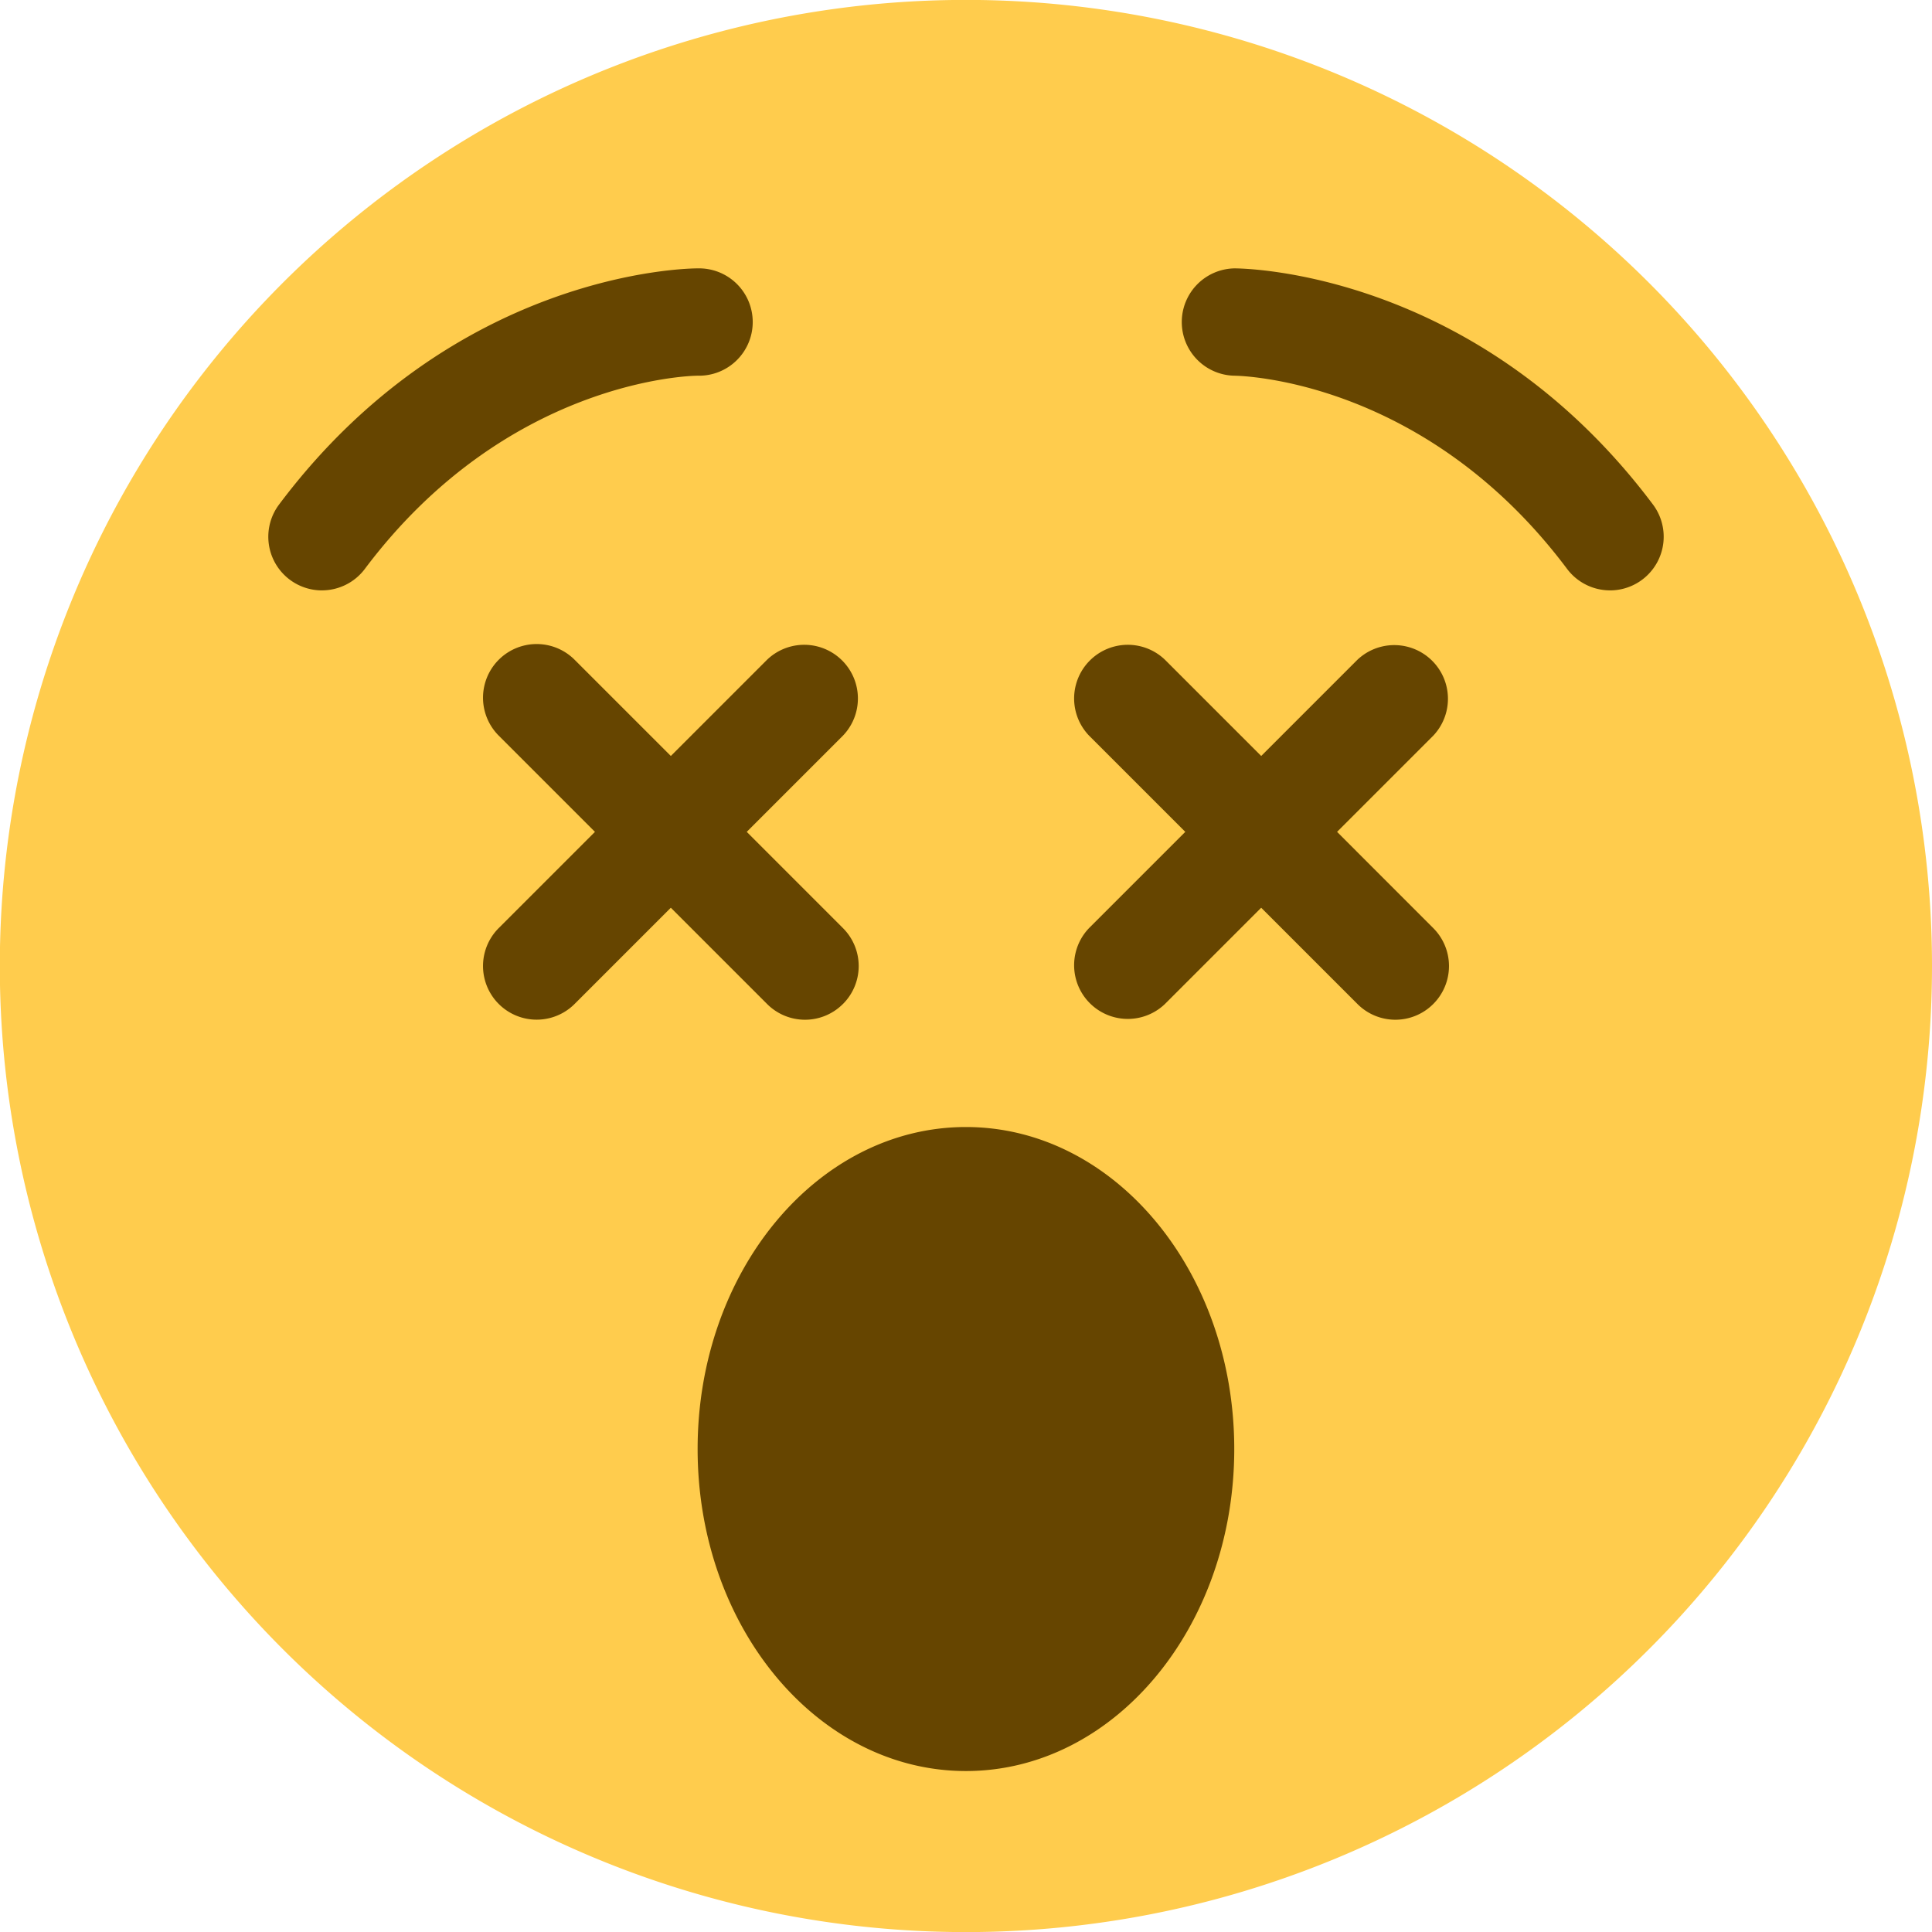
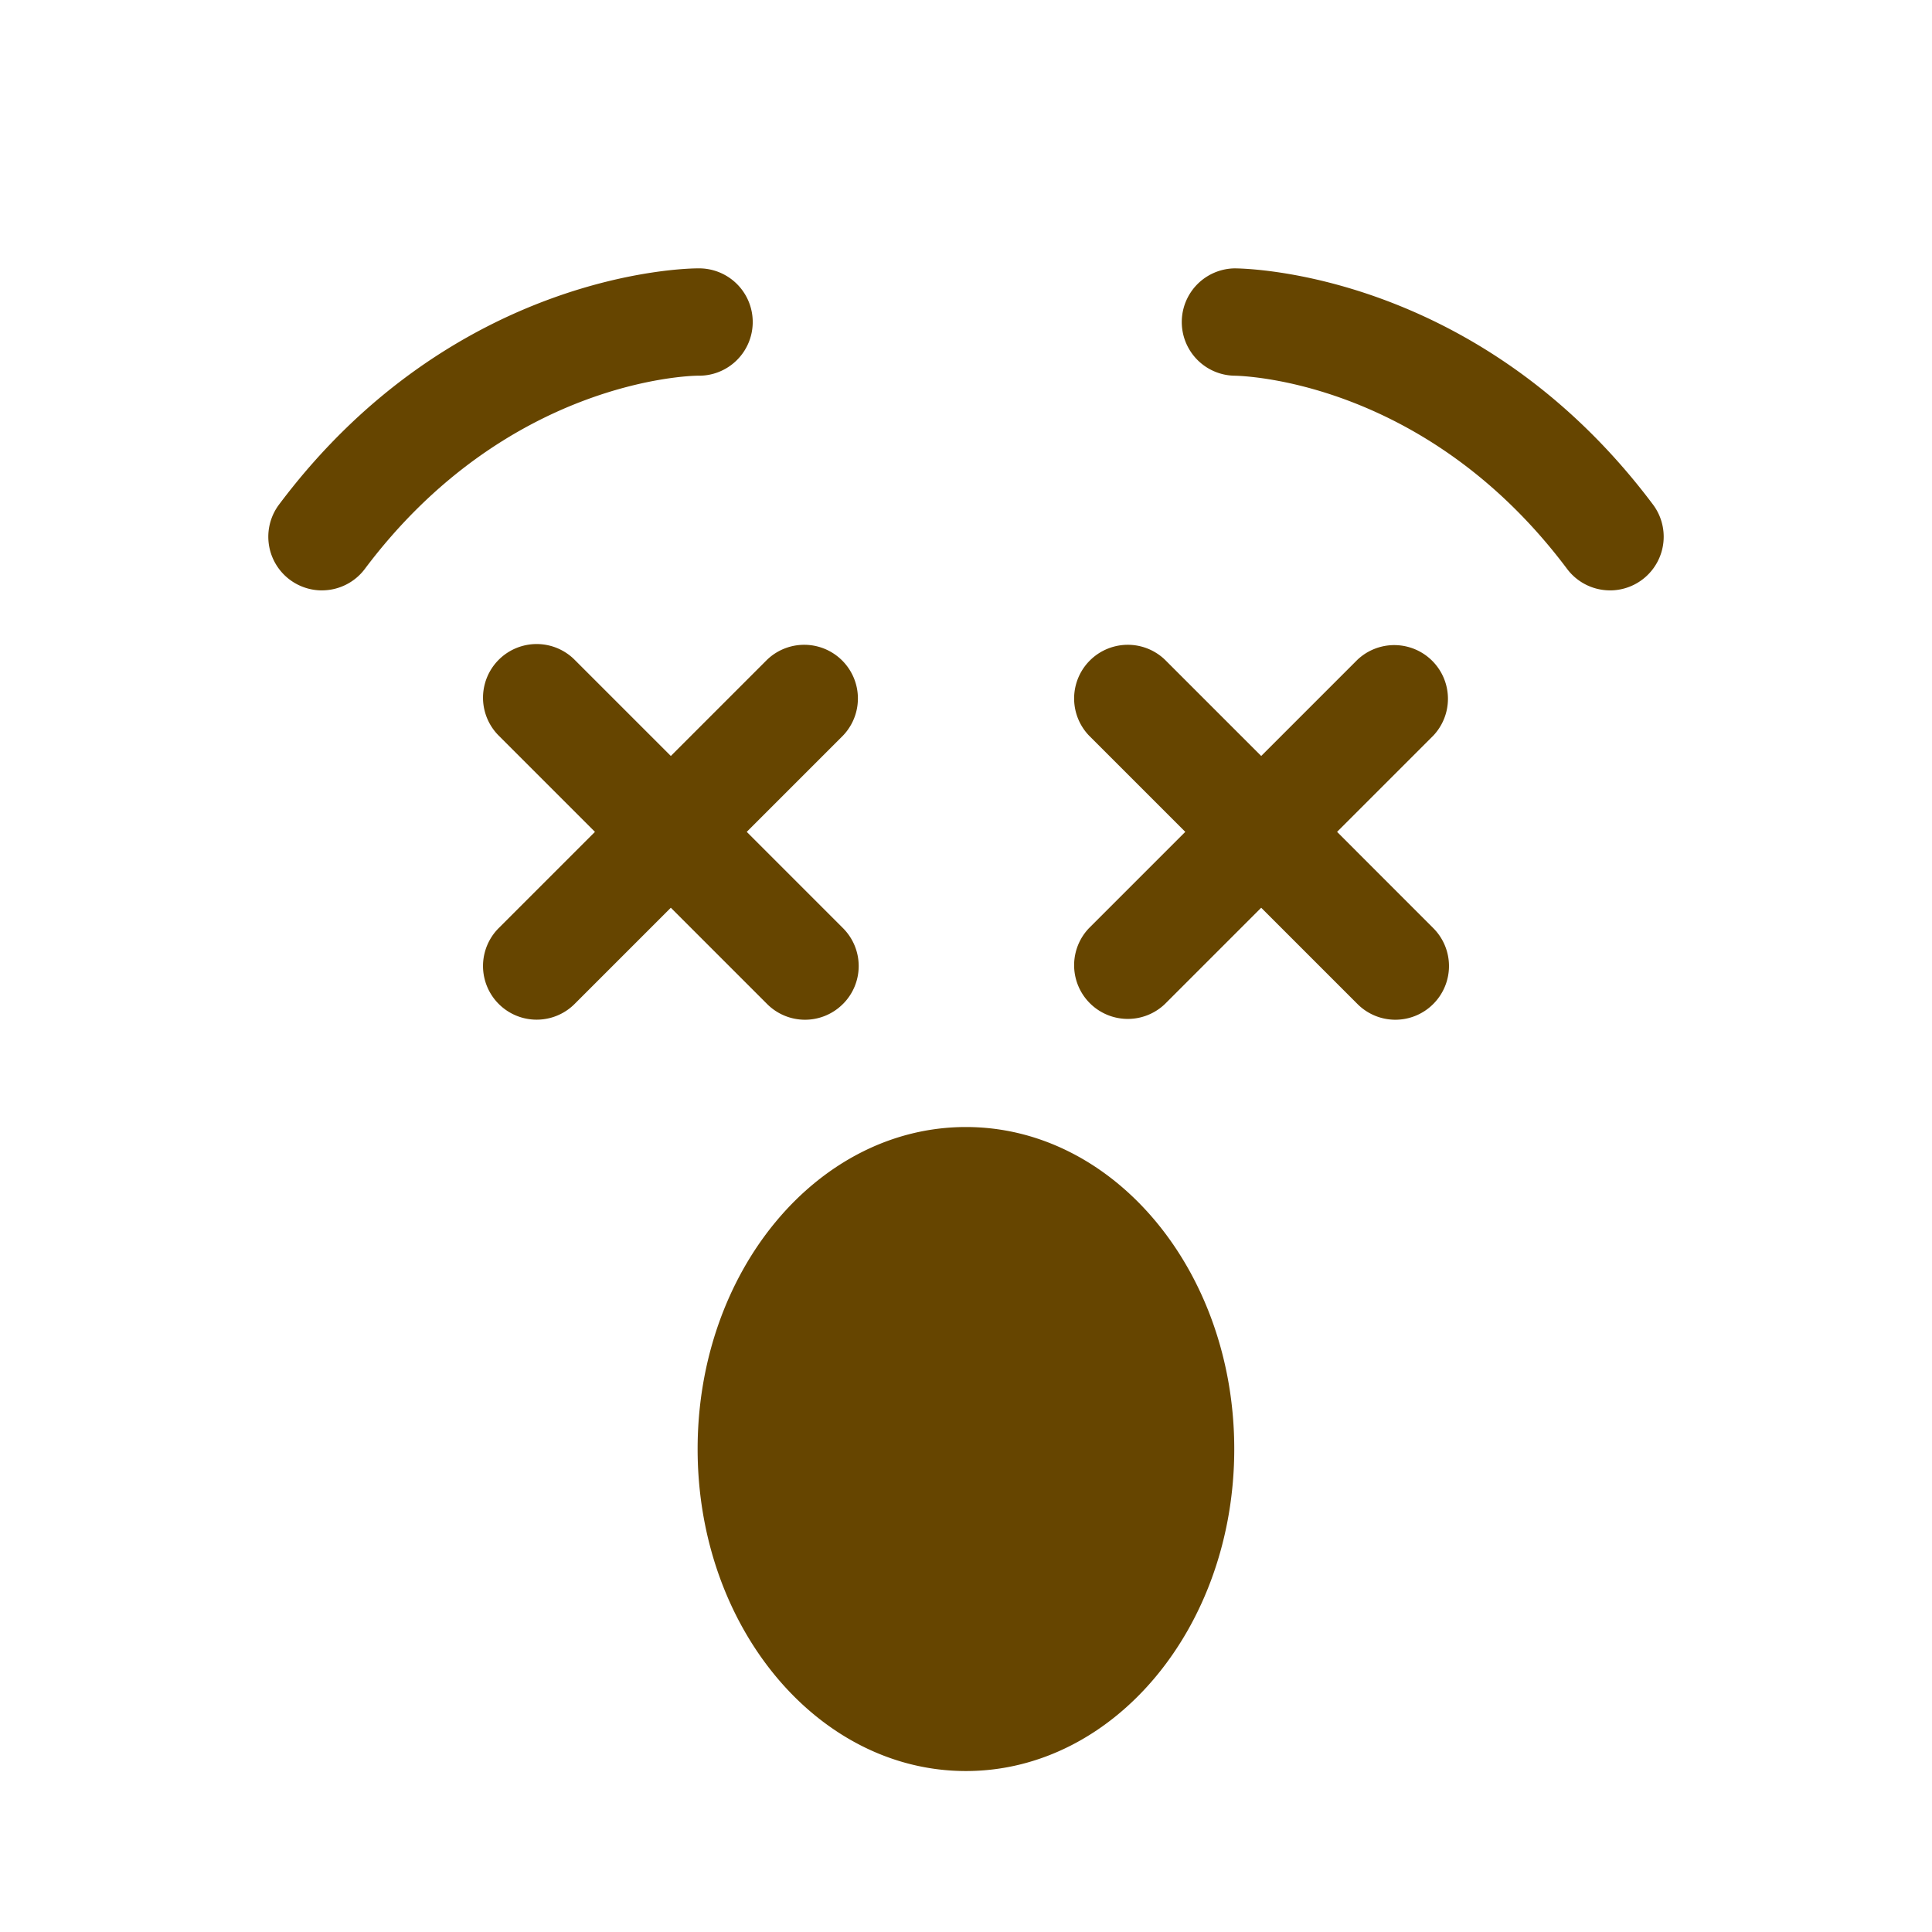
<svg xmlns="http://www.w3.org/2000/svg" id="Group_31" data-name="Group 31" width="64.394" height="64.394" viewBox="0 0 64.394 64.394">
-   <path id="Path_113" data-name="Path 113" d="M481.945,1075.029a32.2,32.2,0,1,1-32.2-32.2,32.2,32.2,0,0,1,32.2,32.2" transform="translate(-417.551 -1042.832)" fill="#ffcc4d" />
  <path id="Path_114" data-name="Path 114" d="M474.865,1083.307l3.207-3.207a1.789,1.789,0,0,0-2.529-2.529h0l-3.207,3.207-3.207-3.207a1.789,1.789,0,0,0-2.53,2.529h0l3.207,3.207-3.207,3.207a1.789,1.789,0,0,0,2.53,2.529h0l3.207-3.207,3.207,3.207a1.783,1.783,0,0,0,2.522.007l.007-.007a1.788,1.788,0,0,0,0-2.527l0,0Zm-19.676,0,3.207-3.207a1.789,1.789,0,0,0-2.53-2.529h0l-3.207,3.207-3.207-3.207a1.788,1.788,0,0,0-2.529,2.529h0l3.207,3.207-3.207,3.207a1.788,1.788,0,0,0,2.529,2.529h0l3.207-3.207,3.207,3.207a1.784,1.784,0,0,0,2.523.007l.008-.007a1.787,1.787,0,0,0,0-2.527l0,0Zm28.775-8.049a1.786,1.786,0,0,1-1.433-.716c-4.723-6.3-10.841-6.437-11.1-6.439a1.789,1.789,0,0,1,.01-3.577c.329,0,8.115.089,13.952,7.87a1.789,1.789,0,0,1-1.429,2.863m-42.934,0a1.788,1.788,0,0,1-1.428-2.863c5.835-7.781,13.623-7.87,13.952-7.87a1.789,1.789,0,1,1,.007,3.577c-.277,0-6.384.154-11.1,6.439a1.787,1.787,0,0,1-1.433.716m30.41,28.619c0,5.928-4,10.733-8.943,10.733s-8.943-4.8-8.943-10.733,4-10.732,8.943-10.732,8.943,4.807,8.943,10.732" transform="translate(-430.3 -1055.581)" fill="#664500" />
</svg>